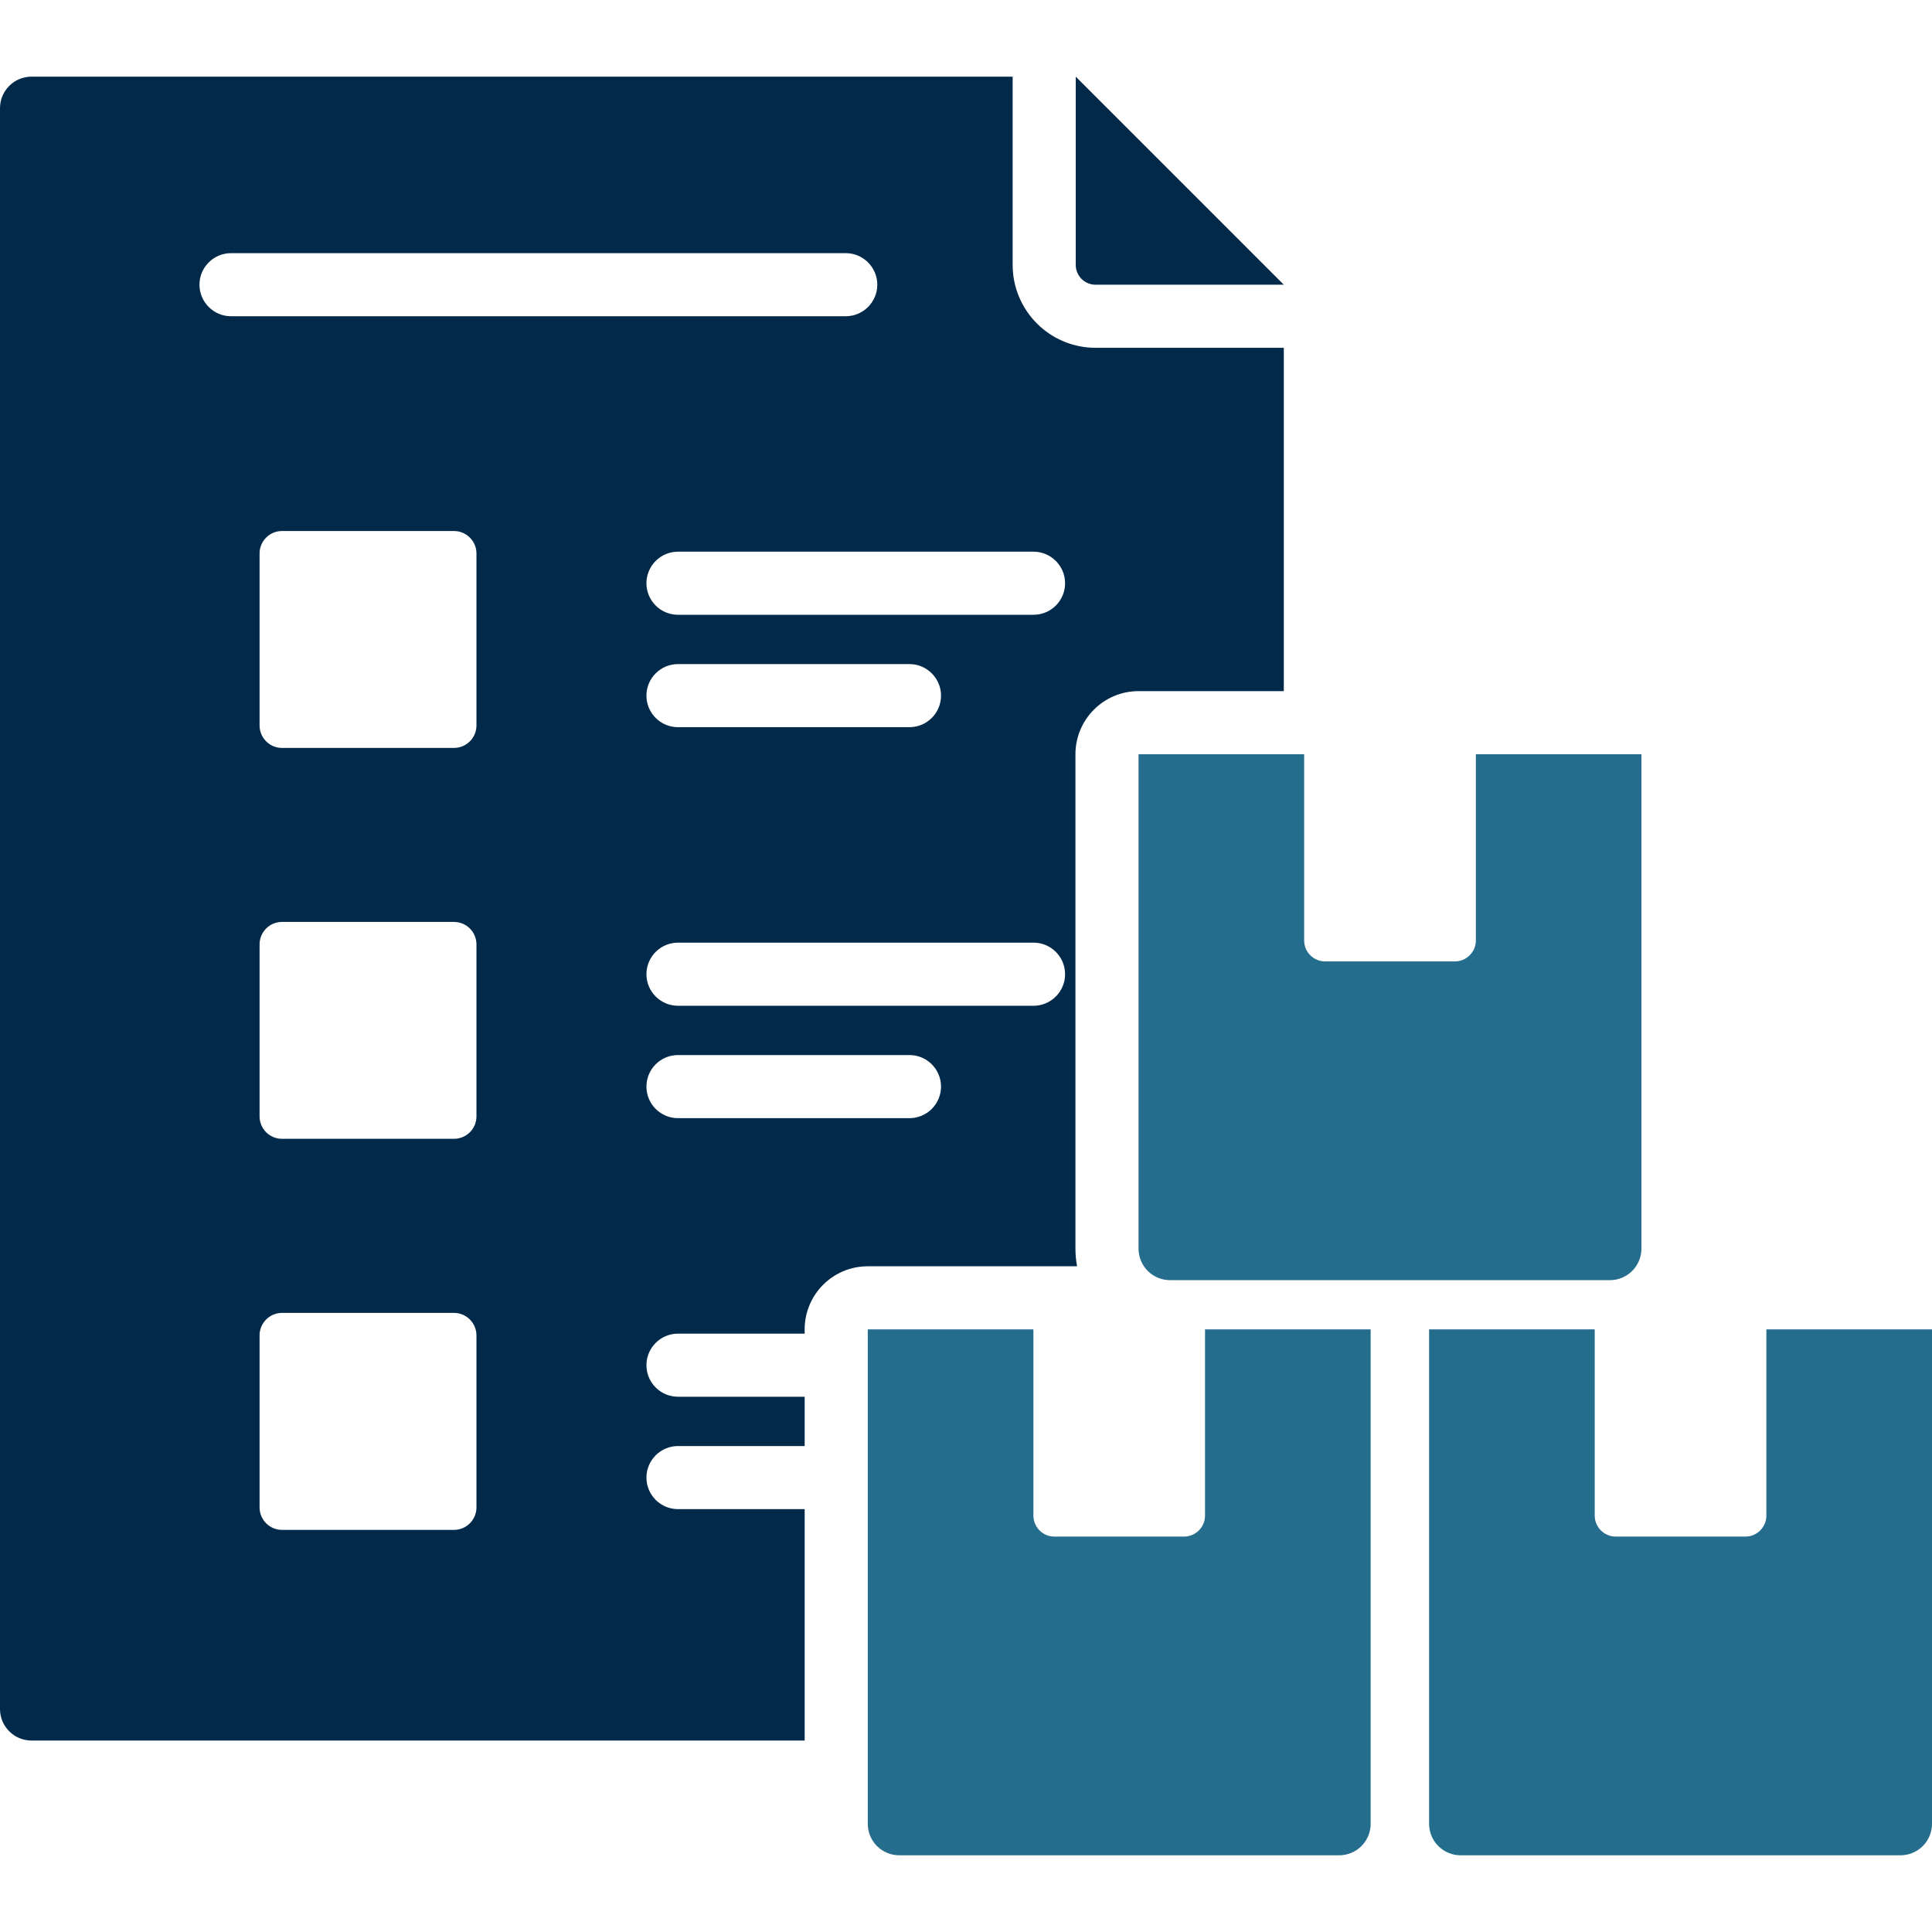
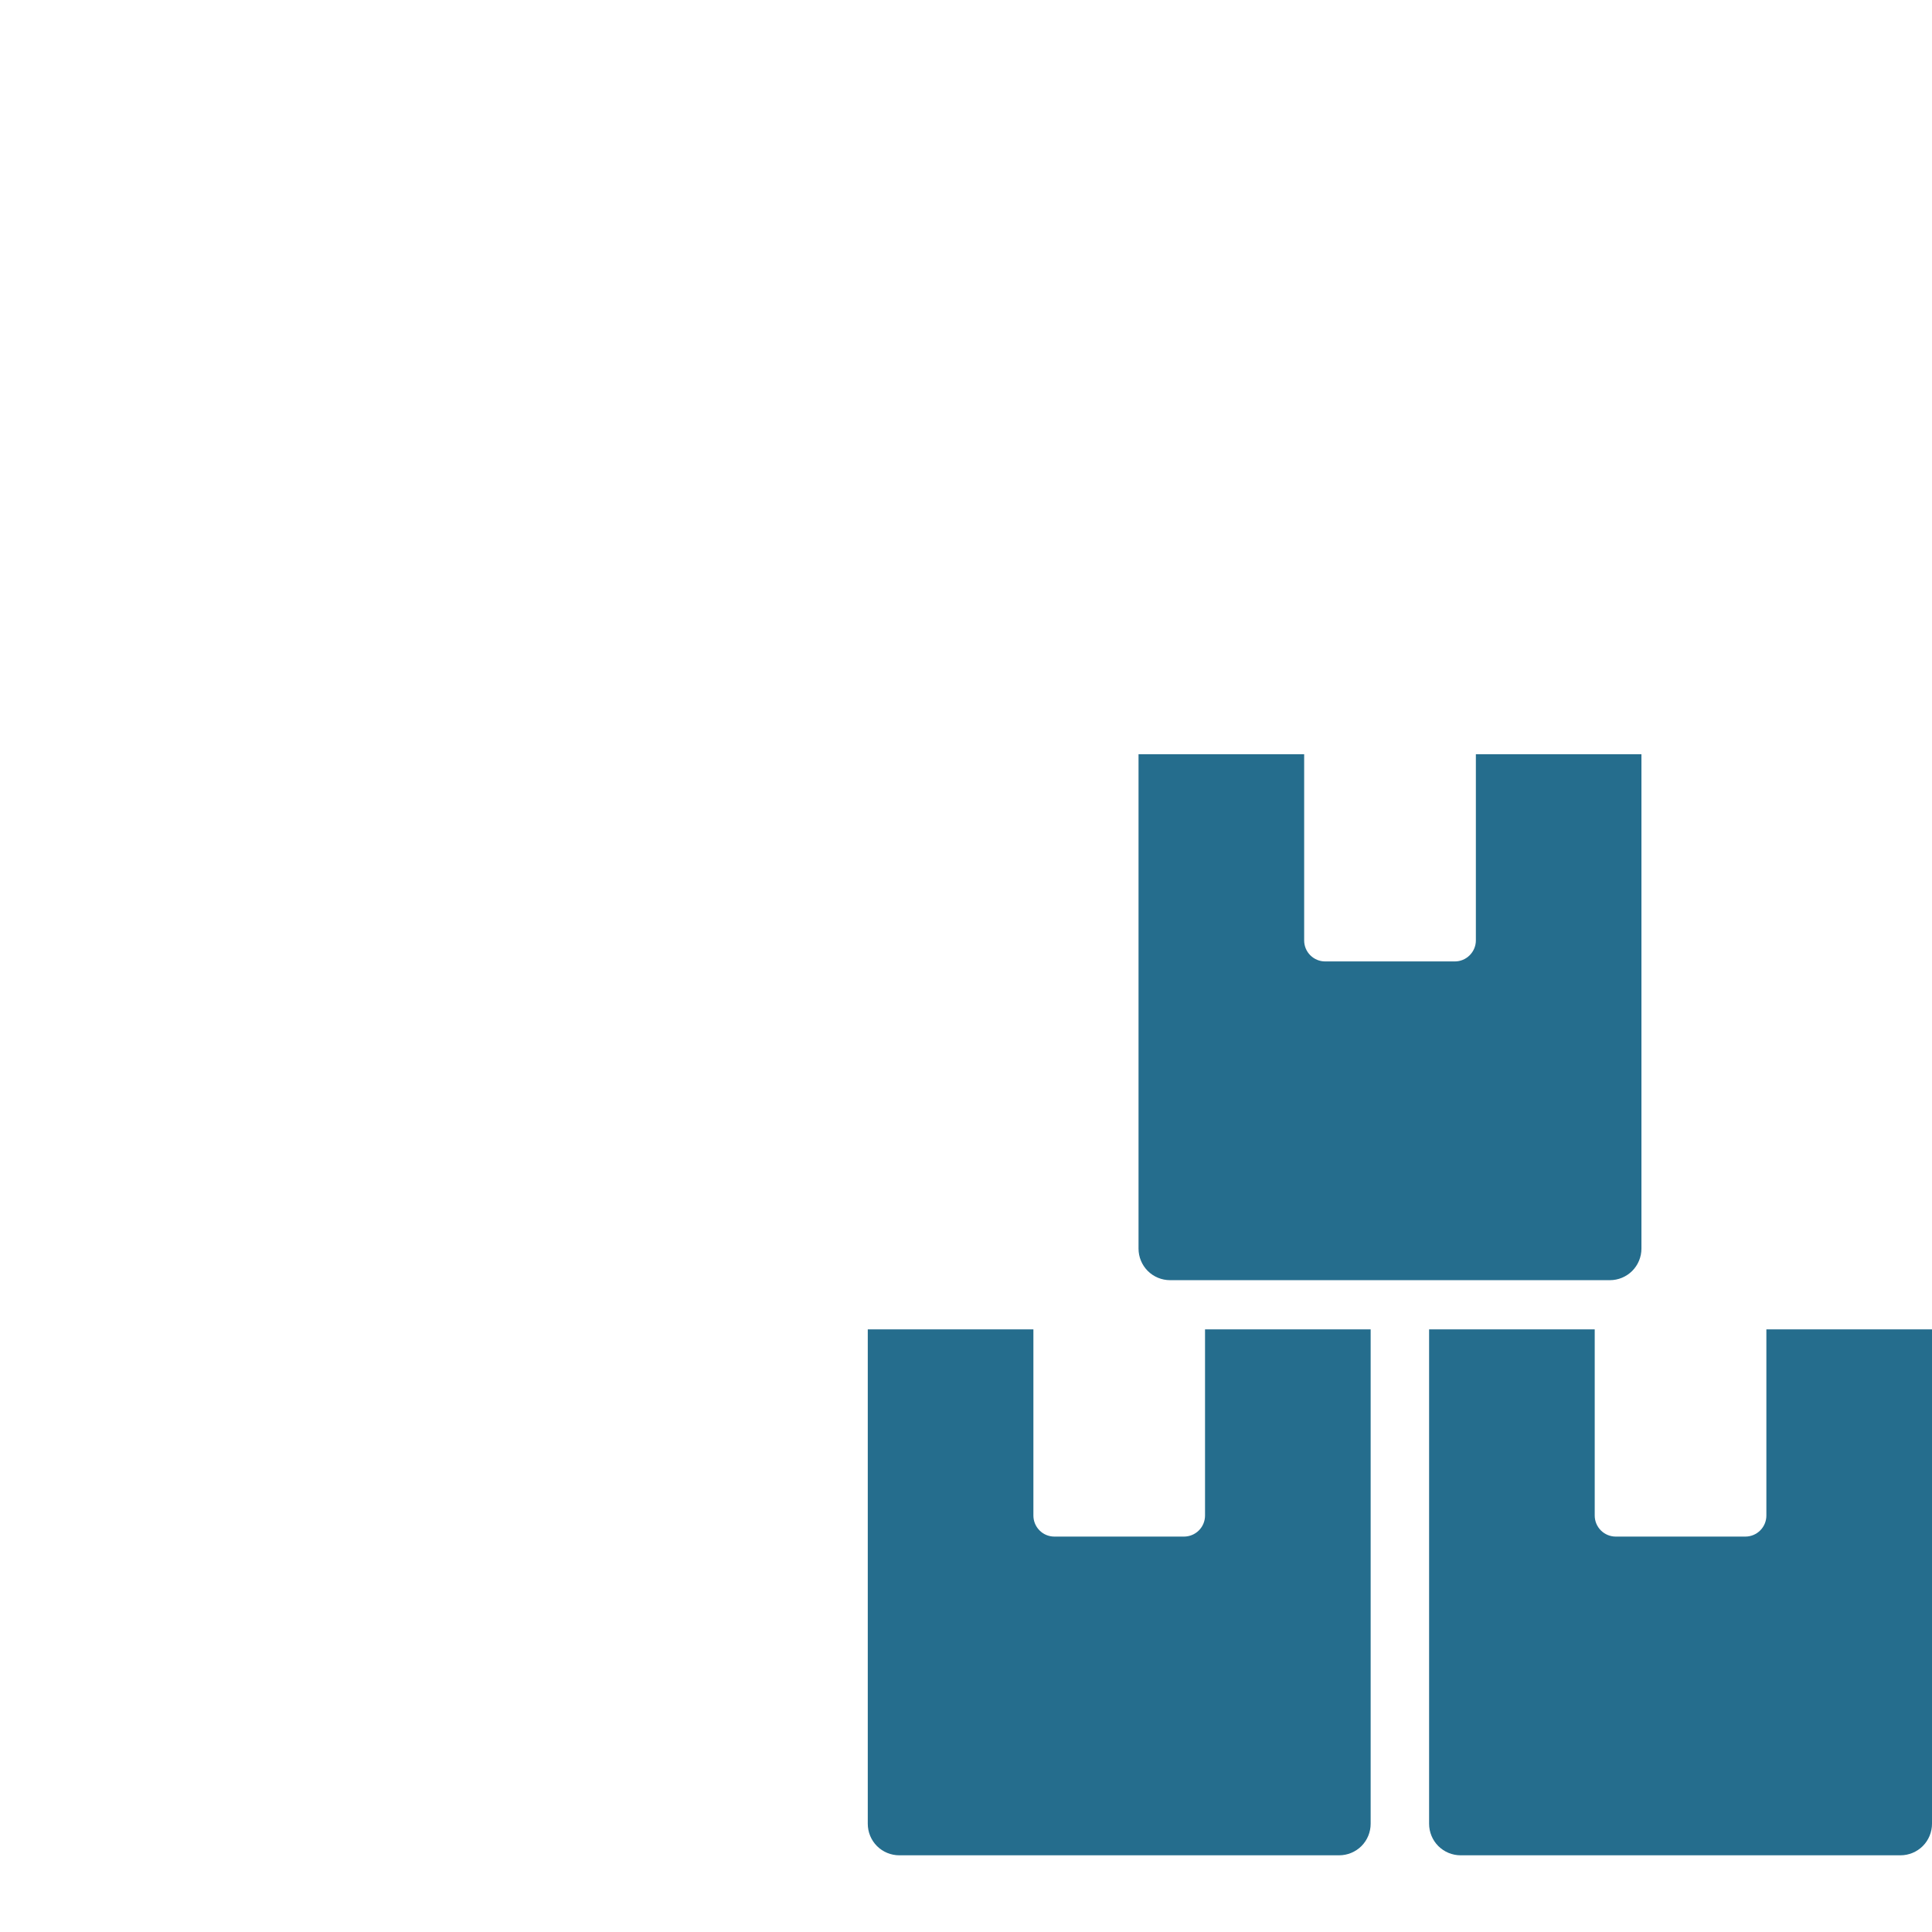
<svg xmlns="http://www.w3.org/2000/svg" width="500" zoomAndPan="magnify" viewBox="0 0 375 375" height="500" preserveAspectRatio="xMidYMid meet" version="1.0">
-   <path fill="#012a4a" d="M 156.184 337.84 L 6.125 337.84 C 2.738 337.84 0 335.098 0 331.715 L 0 21 C 0 17.617 2.738 14.875 6.125 14.875 L 196.555 14.875 L 196.555 51.434 C 196.555 55.691 198.254 59.777 201.27 62.793 C 204.285 65.809 208.375 67.508 212.629 67.508 L 249.188 67.508 L 249.188 134.148 L 220.988 134.148 C 214.223 134.148 208.742 139.645 208.742 146.398 L 208.742 242.355 C 208.742 243.52 208.848 244.668 209.062 245.785 L 168.434 245.785 C 161.664 245.785 156.184 251.266 156.184 258.031 L 156.184 258.859 L 131.598 258.859 C 128.215 258.859 125.473 261.613 125.473 264.98 C 125.473 268.367 128.215 271.105 131.598 271.105 L 156.184 271.105 L 156.184 280.676 L 131.598 280.676 C 128.215 280.676 125.473 283.43 125.473 286.797 C 125.473 290.18 128.215 292.922 131.598 292.922 L 156.184 292.922 Z M 54.73 254.832 C 52.328 254.832 50.383 256.809 50.383 259.195 L 50.383 292.586 C 50.383 294.988 52.328 296.949 54.73 296.949 L 88.121 296.949 C 90.523 296.949 92.48 294.988 92.48 292.586 L 92.48 259.195 C 92.48 256.809 90.523 254.832 88.121 254.832 Z M 54.73 178.945 C 52.328 178.945 50.383 180.902 50.383 183.309 L 50.383 216.695 C 50.383 219.086 52.328 221.043 54.73 221.043 L 88.121 221.043 C 90.523 221.043 92.48 219.086 92.48 216.695 L 92.48 183.309 C 92.48 180.902 90.523 178.945 88.121 178.945 Z M 54.73 103.07 C 52.328 103.07 50.383 105.031 50.383 107.418 L 50.383 140.809 C 50.383 143.211 52.328 145.172 54.73 145.172 L 88.121 145.172 C 90.523 145.172 92.48 143.211 92.48 140.809 L 92.48 107.418 C 92.48 105.031 90.523 103.07 88.121 103.07 Z M 131.598 141.145 L 176.531 141.145 C 179.898 141.145 182.652 138.406 182.652 135.023 C 182.652 131.652 179.898 128.898 176.531 128.898 L 131.598 128.898 C 128.215 128.898 125.473 131.652 125.473 135.023 C 125.473 138.406 128.215 141.145 131.598 141.145 Z M 131.598 217.035 L 176.531 217.035 C 179.898 217.035 182.652 214.293 182.652 210.91 C 182.652 207.527 179.898 204.785 176.531 204.785 L 131.598 204.785 C 128.215 204.785 125.473 207.527 125.473 210.91 C 125.473 214.293 128.215 217.035 131.598 217.035 Z M 131.598 119.328 L 200.613 119.328 C 203.98 119.328 206.734 116.59 206.734 113.207 C 206.734 109.84 203.98 107.082 200.613 107.082 L 131.598 107.082 C 128.215 107.082 125.473 109.84 125.473 113.207 C 125.473 116.59 128.215 119.328 131.598 119.328 Z M 131.598 195.219 L 200.613 195.219 C 203.98 195.219 206.734 192.461 206.734 189.094 C 206.734 185.711 203.98 182.969 200.613 182.969 L 131.598 182.969 C 128.215 182.969 125.473 185.711 125.473 189.094 C 125.473 192.461 128.215 195.219 131.598 195.219 Z M 44.84 61.383 L 164.16 61.383 C 167.527 61.383 170.285 58.629 170.285 55.262 C 170.285 51.879 167.527 49.137 164.16 49.137 L 44.84 49.137 C 41.473 49.137 38.715 51.879 38.715 55.262 C 38.715 58.629 41.473 61.383 44.84 61.383 Z M 208.801 14.875 L 249.188 55.262 L 212.629 55.262 C 211.617 55.262 210.641 54.848 209.918 54.129 C 209.215 53.41 208.801 52.445 208.801 51.434 L 208.801 14.875 " fill-opacity="1" fill-rule="evenodd" />
  <path fill="#256d8d" d="M 233.895 258.031 L 266.043 258.031 L 266.043 353.988 C 266.043 355.613 265.402 357.176 264.254 358.324 C 263.105 359.469 261.543 360.113 259.918 360.113 L 174.555 360.113 C 172.934 360.113 171.371 359.469 170.223 358.324 C 169.074 357.176 168.434 355.613 168.434 353.988 L 168.434 258.031 L 200.582 258.031 L 200.582 294.176 C 200.582 295.25 201.012 296.289 201.777 297.055 C 202.527 297.82 203.566 298.25 204.652 298.25 L 229.82 298.25 C 230.895 298.25 231.934 297.82 232.699 297.055 C 233.465 296.289 233.895 295.25 233.895 294.176 Z M 342.852 258.031 L 375 258.031 L 375 353.988 C 375 355.613 374.355 357.176 373.207 358.324 C 372.059 359.469 370.5 360.113 368.875 360.113 L 283.512 360.113 C 281.887 360.113 280.328 359.469 279.18 358.324 C 278.031 357.176 277.387 355.613 277.387 353.988 L 277.387 258.031 L 309.535 258.031 L 309.535 294.176 C 309.535 295.25 309.965 296.289 310.73 297.055 C 311.496 297.82 312.539 298.25 313.609 298.25 L 338.777 298.25 C 339.863 298.25 340.891 297.82 341.656 297.055 C 342.422 296.289 342.852 295.25 342.852 294.176 Z M 286.465 146.398 L 318.602 146.398 L 318.602 242.355 C 318.602 243.977 317.957 245.539 316.809 246.688 C 315.66 247.836 314.098 248.48 312.477 248.48 L 227.113 248.48 C 225.488 248.48 223.926 247.836 222.777 246.688 C 221.633 245.539 220.988 243.977 220.988 242.355 L 220.988 146.398 L 253.137 146.398 L 253.137 182.543 C 253.137 183.629 253.566 184.656 254.332 185.422 C 255.098 186.184 256.137 186.613 257.211 186.613 L 282.379 186.613 C 283.465 186.613 284.492 186.184 285.258 185.422 C 286.023 184.656 286.465 183.629 286.465 182.543 L 286.465 146.398 " fill-opacity="1" fill-rule="evenodd" />
</svg>